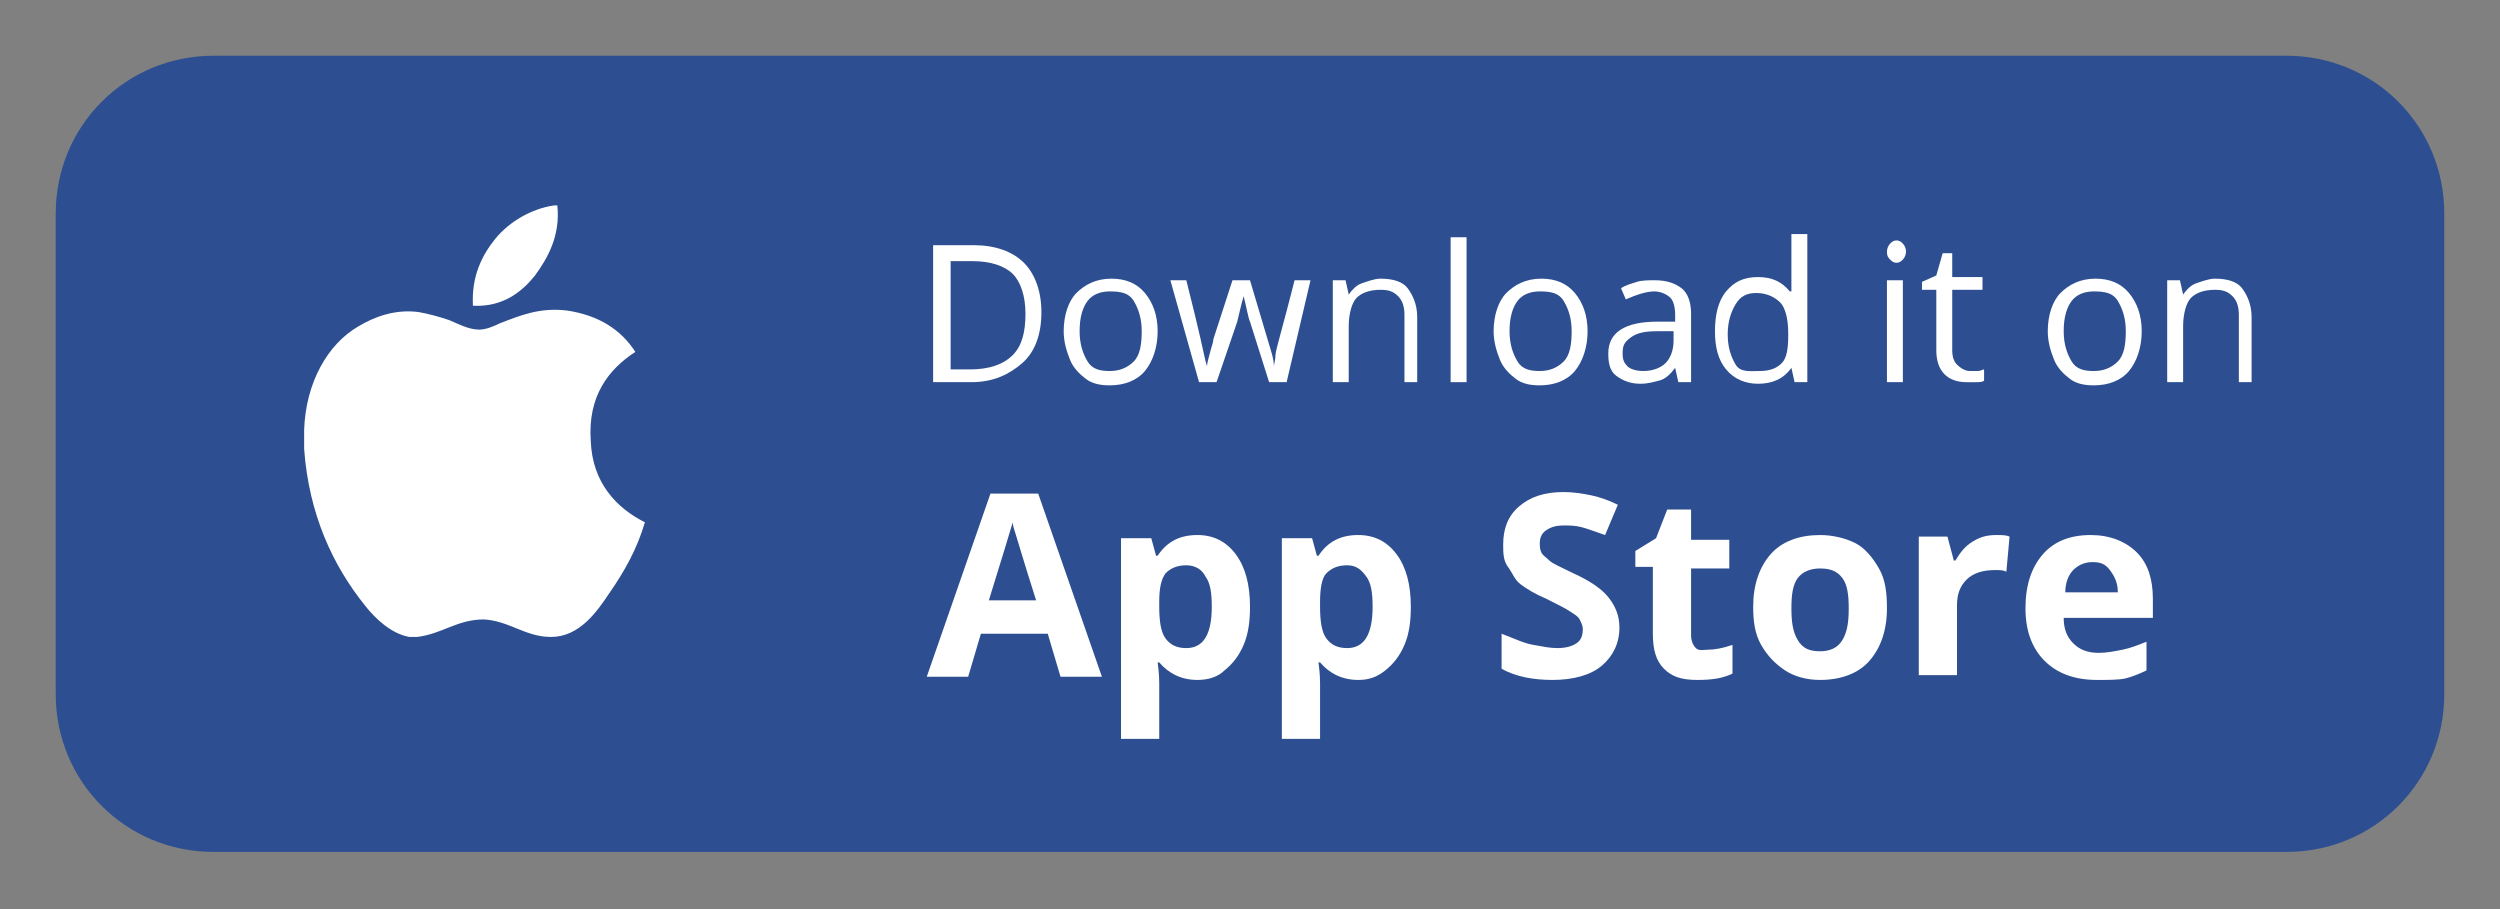
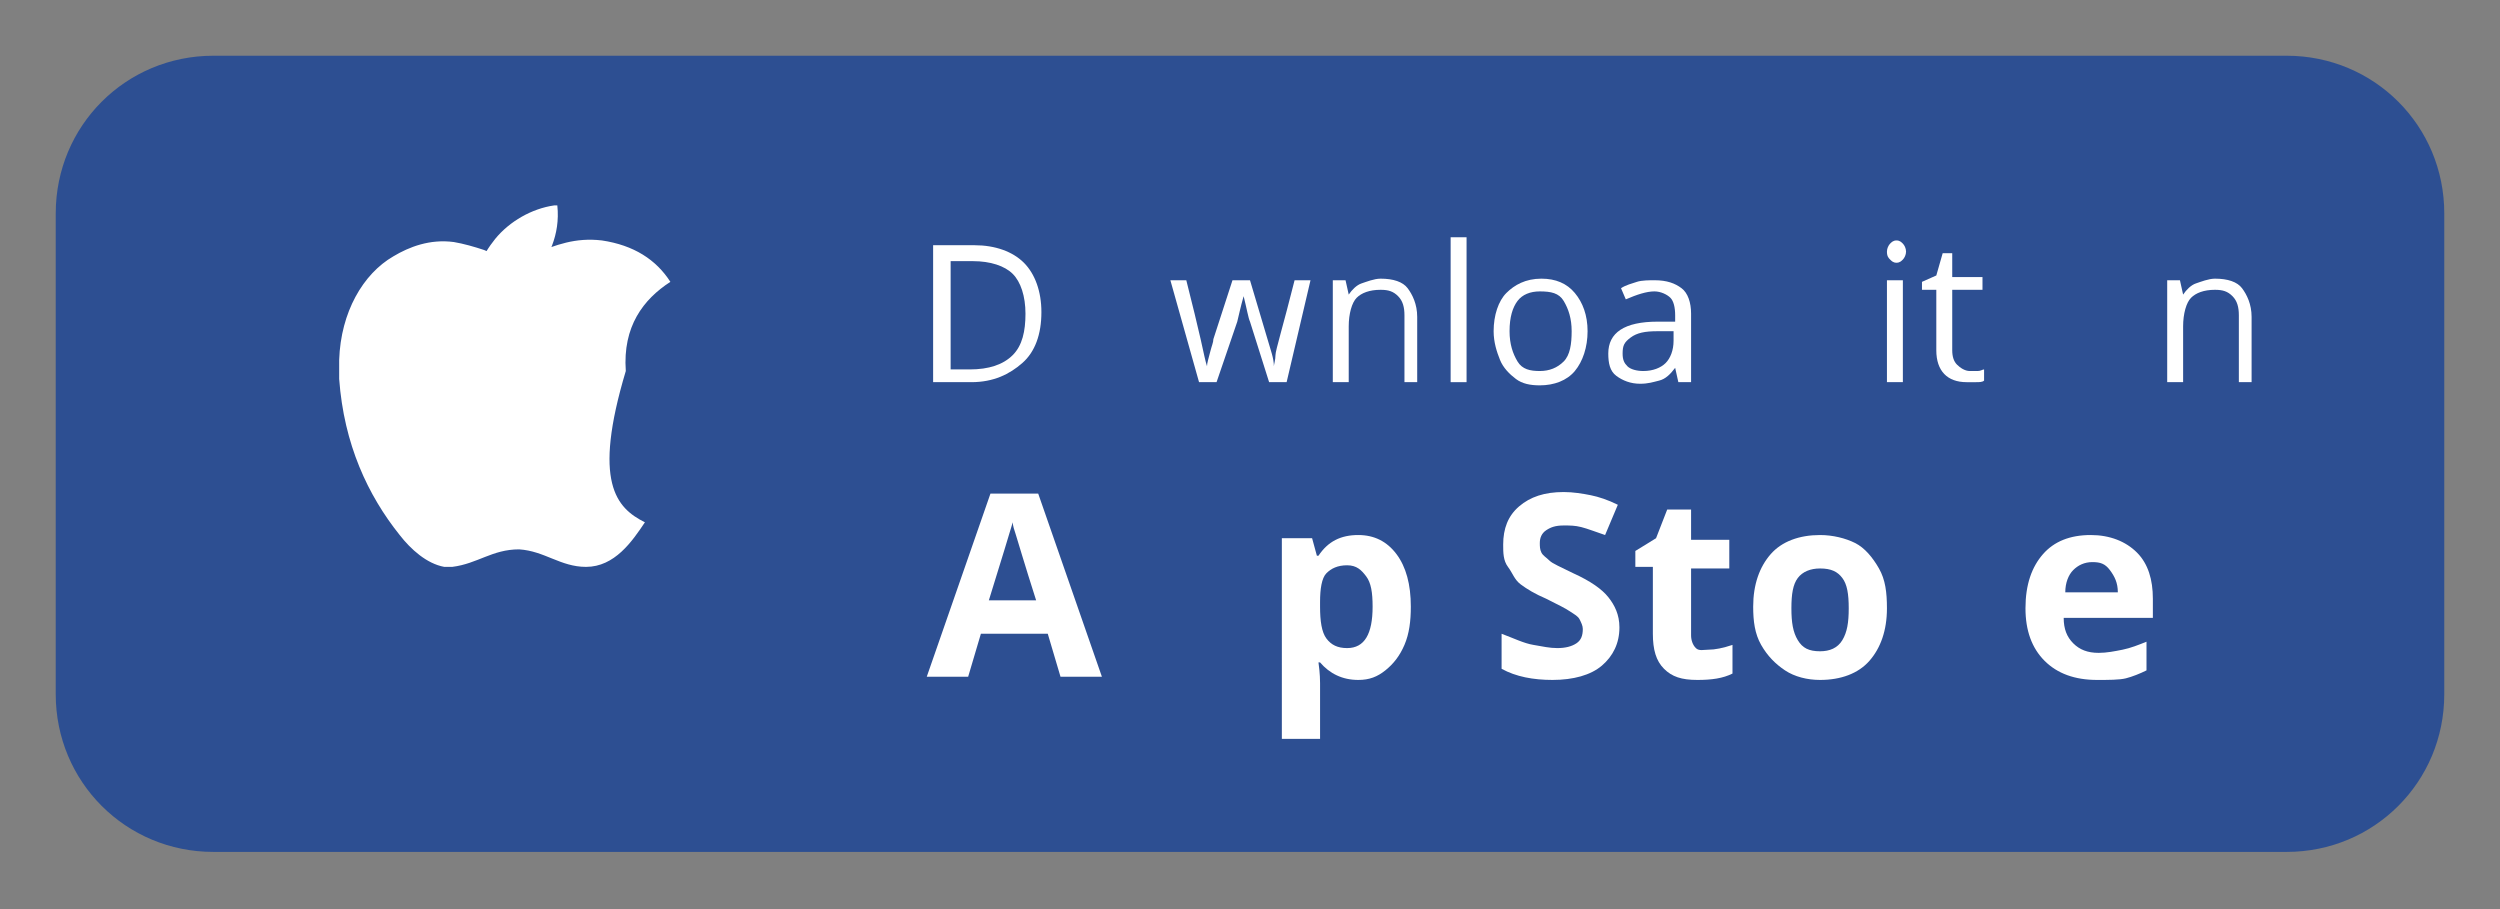
<svg xmlns="http://www.w3.org/2000/svg" version="1.1" id="Capa_1" x="0px" y="0px" viewBox="0 0 157 57.1" style="enable-background:new 0 0 157 57.1;" xml:space="preserve">
  <rect x="0" y="0" width="157" height="57.1" fill="#808080" stroke="none" />
  <style type="text/css">
	.st0{fill:#2D4F92;}
	.st1{fill:#FFFFFF;}
	.st2{enable-background:new    ;}
</style>
  <path class="st0" d="M143.6,53.5H13.4c-5.5,0-9.9-4.4-9.9-9.9V13.4c0-5.5,4.4-9.9,9.9-9.9h130.2c5.5,0,9.9,4.4,9.9,9.9v30.2  C153.5,49.1,149.1,53.5,143.6,53.5z" />
  <g transform="translate(0, 0)">
    <g transform="translate(-0, 0) rotate(0)">
-       <path vector-effect="non-scaling-stroke" class="st1" d="M34.8,12.9c0.1,0,0.1,0,0.2,0c0.2,1.9-0.6,3.3-1.4,4.4    c-0.8,1-2,2-3.9,1.9c-0.1-1.9,0.6-3.2,1.4-4.2C32,13.9,33.4,13.1,34.8,12.9z M40.5,32.8L40.5,32.8c-0.5,1.7-1.3,3.1-2.2,4.4    c-0.8,1.2-1.9,2.8-3.7,2.8c-1.6,0-2.6-1-4.2-1.1c-1.7,0-2.6,0.9-4.2,1.1c-0.2,0-0.4,0-0.5,0c-1.1-0.2-2.1-1.1-2.8-2    c-2-2.5-3.5-5.7-3.8-9.8c0-0.4,0-0.8,0-1.2c0.1-3,1.5-5.4,3.4-6.5c1-0.6,2.3-1.1,3.8-0.9c0.6,0.1,1.3,0.3,1.9,0.5    c0.5,0.2,1.2,0.6,1.9,0.6c0.4,0,0.9-0.2,1.3-0.4c1.3-0.5,2.5-1,4.2-0.8c2,0.3,3.4,1.2,4.3,2.6c-1.7,1.1-3,2.8-2.8,5.6    C37.2,30.3,38.7,31.9,40.5,32.8L40.5,32.8z" />
+       <path vector-effect="non-scaling-stroke" class="st1" d="M34.8,12.9c0.1,0,0.1,0,0.2,0c0.2,1.9-0.6,3.3-1.4,4.4    c-0.8,1-2,2-3.9,1.9c-0.1-1.9,0.6-3.2,1.4-4.2C32,13.9,33.4,13.1,34.8,12.9z M40.5,32.8L40.5,32.8c-0.8,1.2-1.9,2.8-3.7,2.8c-1.6,0-2.6-1-4.2-1.1c-1.7,0-2.6,0.9-4.2,1.1c-0.2,0-0.4,0-0.5,0c-1.1-0.2-2.1-1.1-2.8-2    c-2-2.5-3.5-5.7-3.8-9.8c0-0.4,0-0.8,0-1.2c0.1-3,1.5-5.4,3.4-6.5c1-0.6,2.3-1.1,3.8-0.9c0.6,0.1,1.3,0.3,1.9,0.5    c0.5,0.2,1.2,0.6,1.9,0.6c0.4,0,0.9-0.2,1.3-0.4c1.3-0.5,2.5-1,4.2-0.8c2,0.3,3.4,1.2,4.3,2.6c-1.7,1.1-3,2.8-2.8,5.6    C37.2,30.3,38.7,31.9,40.5,32.8L40.5,32.8z" />
    </g>
  </g>
  <g>
    <g class="st2">
      <path class="st1" d="M65.4,19.6c0,1.4-0.4,2.5-1.2,3.2S62.4,24,61,24h-2.4v-8.6h2.6c1.3,0,2.4,0.4,3.1,1.1S65.4,18.3,65.4,19.6z     M64.4,19.7c0-1.1-0.3-2-0.8-2.5s-1.4-0.8-2.5-0.8h-1.4v6.8h1.2c1.2,0,2.1-0.3,2.7-0.9S64.4,20.8,64.4,19.7z" />
-       <path class="st1" d="M72.7,20.8c0,1-0.3,1.9-0.8,2.5s-1.3,0.9-2.2,0.9c-0.6,0-1.1-0.1-1.5-0.4s-0.8-0.7-1-1.2s-0.4-1.1-0.4-1.8    c0-1,0.3-1.9,0.8-2.4s1.2-0.9,2.2-0.9c0.9,0,1.6,0.3,2.1,0.9S72.7,19.8,72.7,20.8z M67.8,20.8c0,0.8,0.2,1.4,0.5,1.9    s0.8,0.6,1.4,0.6s1.1-0.2,1.5-0.6s0.5-1.1,0.5-1.9c0-0.8-0.2-1.4-0.5-1.9s-0.8-0.6-1.5-0.6c-0.6,0-1.1,0.2-1.4,0.6    S67.8,19.9,67.8,20.8z" />
      <path class="st1" d="M79.7,24l-1.2-3.8c-0.1-0.2-0.2-0.8-0.4-1.6h0c-0.2,0.7-0.3,1.2-0.4,1.6L76.4,24h-1.1l-1.8-6.4h1    c0.4,1.6,0.7,2.8,0.9,3.7s0.3,1.4,0.4,1.7h0c0-0.2,0.1-0.5,0.2-0.9s0.2-0.6,0.2-0.8l1.2-3.7h1.1l1.1,3.7c0.2,0.7,0.4,1.2,0.4,1.7    h0c0-0.1,0.1-0.4,0.1-0.7s0.5-1.9,1.2-4.7h1L80.8,24H79.7z" />
      <path class="st1" d="M88.2,24v-4.2c0-0.5-0.1-0.9-0.4-1.2s-0.6-0.4-1.1-0.4c-0.7,0-1.2,0.2-1.5,0.5s-0.5,1-0.5,1.8V24h-1v-6.4h0.8    l0.2,0.9h0c0.2-0.3,0.5-0.6,0.8-0.7s0.8-0.3,1.2-0.3c0.8,0,1.4,0.2,1.7,0.6s0.6,1,0.6,1.8V24H88.2z" />
      <path class="st1" d="M92.1,24h-1v-9.1h1V24z" />
      <path class="st1" d="M99.7,20.8c0,1-0.3,1.9-0.8,2.5s-1.3,0.9-2.2,0.9c-0.6,0-1.1-0.1-1.5-0.4s-0.8-0.7-1-1.2s-0.4-1.1-0.4-1.8    c0-1,0.3-1.9,0.8-2.4s1.2-0.9,2.2-0.9c0.9,0,1.6,0.3,2.1,0.9S99.7,19.8,99.7,20.8z M94.8,20.8c0,0.8,0.2,1.4,0.5,1.9    s0.8,0.6,1.4,0.6s1.1-0.2,1.5-0.6s0.5-1.1,0.5-1.9c0-0.8-0.2-1.4-0.5-1.9s-0.8-0.6-1.5-0.6c-0.6,0-1.1,0.2-1.4,0.6    S94.8,19.9,94.8,20.8z" />
      <path class="st1" d="M105.4,24l-0.2-0.9h0c-0.3,0.4-0.6,0.7-1,0.8s-0.7,0.2-1.2,0.2c-0.6,0-1.1-0.2-1.5-0.5s-0.5-0.8-0.5-1.4    c0-1.3,1-2,3.1-2l1.1,0v-0.4c0-0.5-0.1-0.9-0.3-1.1s-0.6-0.4-1-0.4c-0.5,0-1.1,0.2-1.8,0.5l-0.3-0.7c0.3-0.2,0.7-0.3,1-0.4    s0.8-0.1,1.1-0.1c0.8,0,1.3,0.2,1.7,0.5s0.6,0.9,0.6,1.6V24H105.4z M103.2,23.3c0.6,0,1.1-0.2,1.4-0.5s0.5-0.8,0.5-1.4v-0.6l-1,0    c-0.8,0-1.3,0.1-1.7,0.4s-0.5,0.5-0.5,1c0,0.4,0.1,0.6,0.3,0.8S102.8,23.3,103.2,23.3z" />
-       <path class="st1" d="M112.5,23.1L112.5,23.1c-0.5,0.7-1.2,1-2.1,1c-0.8,0-1.5-0.3-2-0.9s-0.7-1.4-0.7-2.4s0.2-1.9,0.7-2.5    s1.1-0.9,2-0.9c0.9,0,1.5,0.3,2,0.9h0.1l0-0.5l0-0.5v-2.6h1V24h-0.8L112.5,23.1z M110.5,23.3c0.7,0,1.1-0.2,1.4-0.5    s0.4-0.9,0.4-1.7v-0.2c0-0.9-0.2-1.6-0.5-1.9s-0.8-0.6-1.5-0.6c-0.6,0-1,0.2-1.3,0.7s-0.5,1.1-0.5,1.9c0,0.8,0.2,1.4,0.5,1.9    S109.9,23.3,110.5,23.3z" />
      <path class="st1" d="M118.5,15.8c0-0.2,0.1-0.4,0.2-0.5s0.2-0.2,0.4-0.2c0.2,0,0.3,0.1,0.4,0.2s0.2,0.3,0.2,0.5s-0.1,0.4-0.2,0.5    s-0.2,0.2-0.4,0.2c-0.2,0-0.3-0.1-0.4-0.2S118.5,16.1,118.5,15.8z M119.5,24h-1v-6.4h1V24z" />
      <path class="st1" d="M123.7,23.3c0.2,0,0.3,0,0.5,0s0.3-0.1,0.4-0.1v0.7c-0.1,0.1-0.3,0.1-0.5,0.1s-0.4,0-0.6,0    c-1.2,0-1.9-0.7-1.9-2v-3.8h-0.9v-0.5l0.9-0.4l0.4-1.4h0.6v1.5h1.9v0.8h-1.9v3.8c0,0.4,0.1,0.7,0.3,0.9S123.4,23.3,123.7,23.3z" />
-       <path class="st1" d="M134.5,20.8c0,1-0.3,1.9-0.8,2.5s-1.3,0.9-2.2,0.9c-0.6,0-1.1-0.1-1.5-0.4s-0.8-0.7-1-1.2s-0.4-1.1-0.4-1.8    c0-1,0.3-1.9,0.8-2.4s1.2-0.9,2.2-0.9c0.9,0,1.6,0.3,2.1,0.9S134.5,19.8,134.5,20.8z M129.6,20.8c0,0.8,0.2,1.4,0.5,1.9    s0.8,0.6,1.4,0.6s1.1-0.2,1.5-0.6s0.5-1.1,0.5-1.9c0-0.8-0.2-1.4-0.5-1.9s-0.8-0.6-1.5-0.6c-0.6,0-1.1,0.2-1.4,0.6    S129.6,19.9,129.6,20.8z" />
      <path class="st1" d="M140.6,24v-4.2c0-0.5-0.1-0.9-0.4-1.2s-0.6-0.4-1.1-0.4c-0.7,0-1.2,0.2-1.5,0.5s-0.5,1-0.5,1.8V24h-1v-6.4    h0.8l0.2,0.9h0c0.2-0.3,0.5-0.6,0.8-0.7s0.8-0.3,1.2-0.3c0.8,0,1.4,0.2,1.7,0.6s0.6,1,0.6,1.8V24H140.6z" />
    </g>
    <g class="st2">
      <path class="st1" d="M66.6,42.5l-0.8-2.7h-4.2l-0.8,2.7h-2.6l4-11.5h3l4,11.5H66.6z M65.1,37.8c-0.8-2.5-1.2-3.9-1.3-4.2    c-0.1-0.3-0.2-0.6-0.2-0.8c-0.2,0.7-0.7,2.3-1.5,4.9H65.1z" />
-       <path class="st1" d="M75.2,42.7c-1,0-1.8-0.4-2.4-1.1h-0.1c0.1,0.7,0.1,1.2,0.1,1.3v3.5h-2.4V33.8h1.9l0.3,1.1h0.1    c0.6-0.9,1.4-1.3,2.5-1.3c1,0,1.8,0.4,2.4,1.2c0.6,0.8,0.9,1.9,0.9,3.3c0,0.9-0.1,1.7-0.4,2.4s-0.7,1.2-1.2,1.6    C76.5,42.5,75.9,42.7,75.2,42.7z M74.5,35.5c-0.6,0-1,0.2-1.3,0.5c-0.3,0.4-0.4,1-0.4,1.8v0.3c0,0.9,0.1,1.6,0.4,2    c0.3,0.4,0.7,0.6,1.3,0.6c1.1,0,1.6-0.9,1.6-2.6c0-0.9-0.1-1.5-0.4-1.9C75.5,35.8,75.1,35.5,74.5,35.5z" />
      <path class="st1" d="M85.3,42.7c-1,0-1.8-0.4-2.4-1.1h-0.1c0.1,0.7,0.1,1.2,0.1,1.3v3.5h-2.4V33.8h1.9l0.3,1.1h0.1    c0.6-0.9,1.4-1.3,2.5-1.3c1,0,1.8,0.4,2.4,1.2s0.9,1.9,0.9,3.3c0,0.9-0.1,1.7-0.4,2.4s-0.7,1.2-1.2,1.6S86,42.7,85.3,42.7z     M84.6,35.5c-0.6,0-1,0.2-1.3,0.5s-0.4,1-0.4,1.8v0.3c0,0.9,0.1,1.6,0.4,2s0.7,0.6,1.3,0.6c1.1,0,1.6-0.9,1.6-2.6    c0-0.9-0.1-1.5-0.4-1.9S85.2,35.5,84.6,35.5z" />
      <path class="st1" d="M101.7,39.4c0,1-0.4,1.8-1.1,2.4s-1.8,0.9-3.1,0.9c-1.2,0-2.3-0.2-3.2-0.7v-2.2c0.8,0.3,1.4,0.6,2,0.7    s1,0.2,1.5,0.2c0.5,0,0.9-0.1,1.2-0.3s0.4-0.5,0.4-0.9c0-0.2-0.1-0.4-0.2-0.6s-0.3-0.3-0.6-0.5s-0.7-0.4-1.5-0.8    c-0.7-0.3-1.2-0.6-1.6-0.9S95,36,94.7,35.6s-0.3-0.9-0.3-1.4c0-1,0.3-1.8,1-2.4s1.6-0.9,2.8-0.9c0.6,0,1.2,0.1,1.7,0.2    s1.1,0.3,1.7,0.6l-0.8,1.9c-0.6-0.2-1.1-0.4-1.5-0.5S98.6,33,98.2,33c-0.5,0-0.8,0.1-1.1,0.3s-0.4,0.5-0.4,0.8    c0,0.2,0,0.4,0.1,0.6s0.3,0.3,0.5,0.5s0.7,0.4,1.5,0.8c1.1,0.5,1.8,1,2.2,1.5S101.7,38.6,101.7,39.4z" />
      <path class="st1" d="M107.3,40.8c0.4,0,0.9-0.1,1.5-0.3v1.8c-0.6,0.3-1.3,0.4-2.2,0.4c-1,0-1.6-0.2-2.1-0.7s-0.7-1.2-0.7-2.2v-4.2    h-1.1v-1l1.3-0.8l0.7-1.8h1.5v1.9h2.4v1.8h-2.4v4.2c0,0.3,0.1,0.6,0.3,0.8S107,40.8,107.3,40.8z" />
      <path class="st1" d="M118.5,38.2c0,1.4-0.4,2.5-1.1,3.3s-1.8,1.2-3.1,1.2c-0.8,0-1.6-0.2-2.2-0.6s-1.1-0.9-1.5-1.6    s-0.5-1.5-0.5-2.4c0-1.4,0.4-2.5,1.1-3.3s1.8-1.2,3.1-1.2c0.8,0,1.6,0.2,2.2,0.5s1.1,0.9,1.5,1.6S118.5,37.2,118.5,38.2z     M112.5,38.2c0,0.9,0.1,1.5,0.4,2s0.7,0.7,1.4,0.7c0.6,0,1.1-0.2,1.4-0.7s0.4-1.1,0.4-2c0-0.9-0.1-1.5-0.4-1.9s-0.7-0.6-1.4-0.6    c-0.6,0-1.1,0.2-1.4,0.6S112.5,37.3,112.5,38.2z" />
-       <path class="st1" d="M125.4,33.6c0.3,0,0.6,0,0.8,0.1l-0.2,2.2c-0.2-0.1-0.4-0.1-0.7-0.1c-0.8,0-1.4,0.2-1.8,0.6s-0.6,0.9-0.6,1.6    v4.4h-2.4v-8.7h1.8l0.4,1.5h0.1c0.3-0.5,0.6-0.9,1.1-1.2S124.8,33.6,125.4,33.6z" />
      <path class="st1" d="M131.7,42.7c-1.4,0-2.5-0.4-3.3-1.2s-1.2-1.9-1.2-3.3c0-1.5,0.4-2.6,1.1-3.4s1.7-1.2,3-1.2    c1.2,0,2.2,0.4,2.9,1.1s1,1.7,1,2.9v1.2h-5.6c0,0.7,0.2,1.2,0.6,1.6s0.9,0.6,1.6,0.6c0.5,0,1-0.1,1.5-0.2s1-0.3,1.5-0.5v1.8    c-0.4,0.2-0.9,0.4-1.3,0.5S132.4,42.7,131.7,42.7z M131.4,35.3c-0.5,0-0.9,0.2-1.2,0.5s-0.5,0.8-0.5,1.4h3.3c0-0.6-0.2-1-0.5-1.4    S131.9,35.3,131.4,35.3z" />
    </g>
  </g>
</svg>